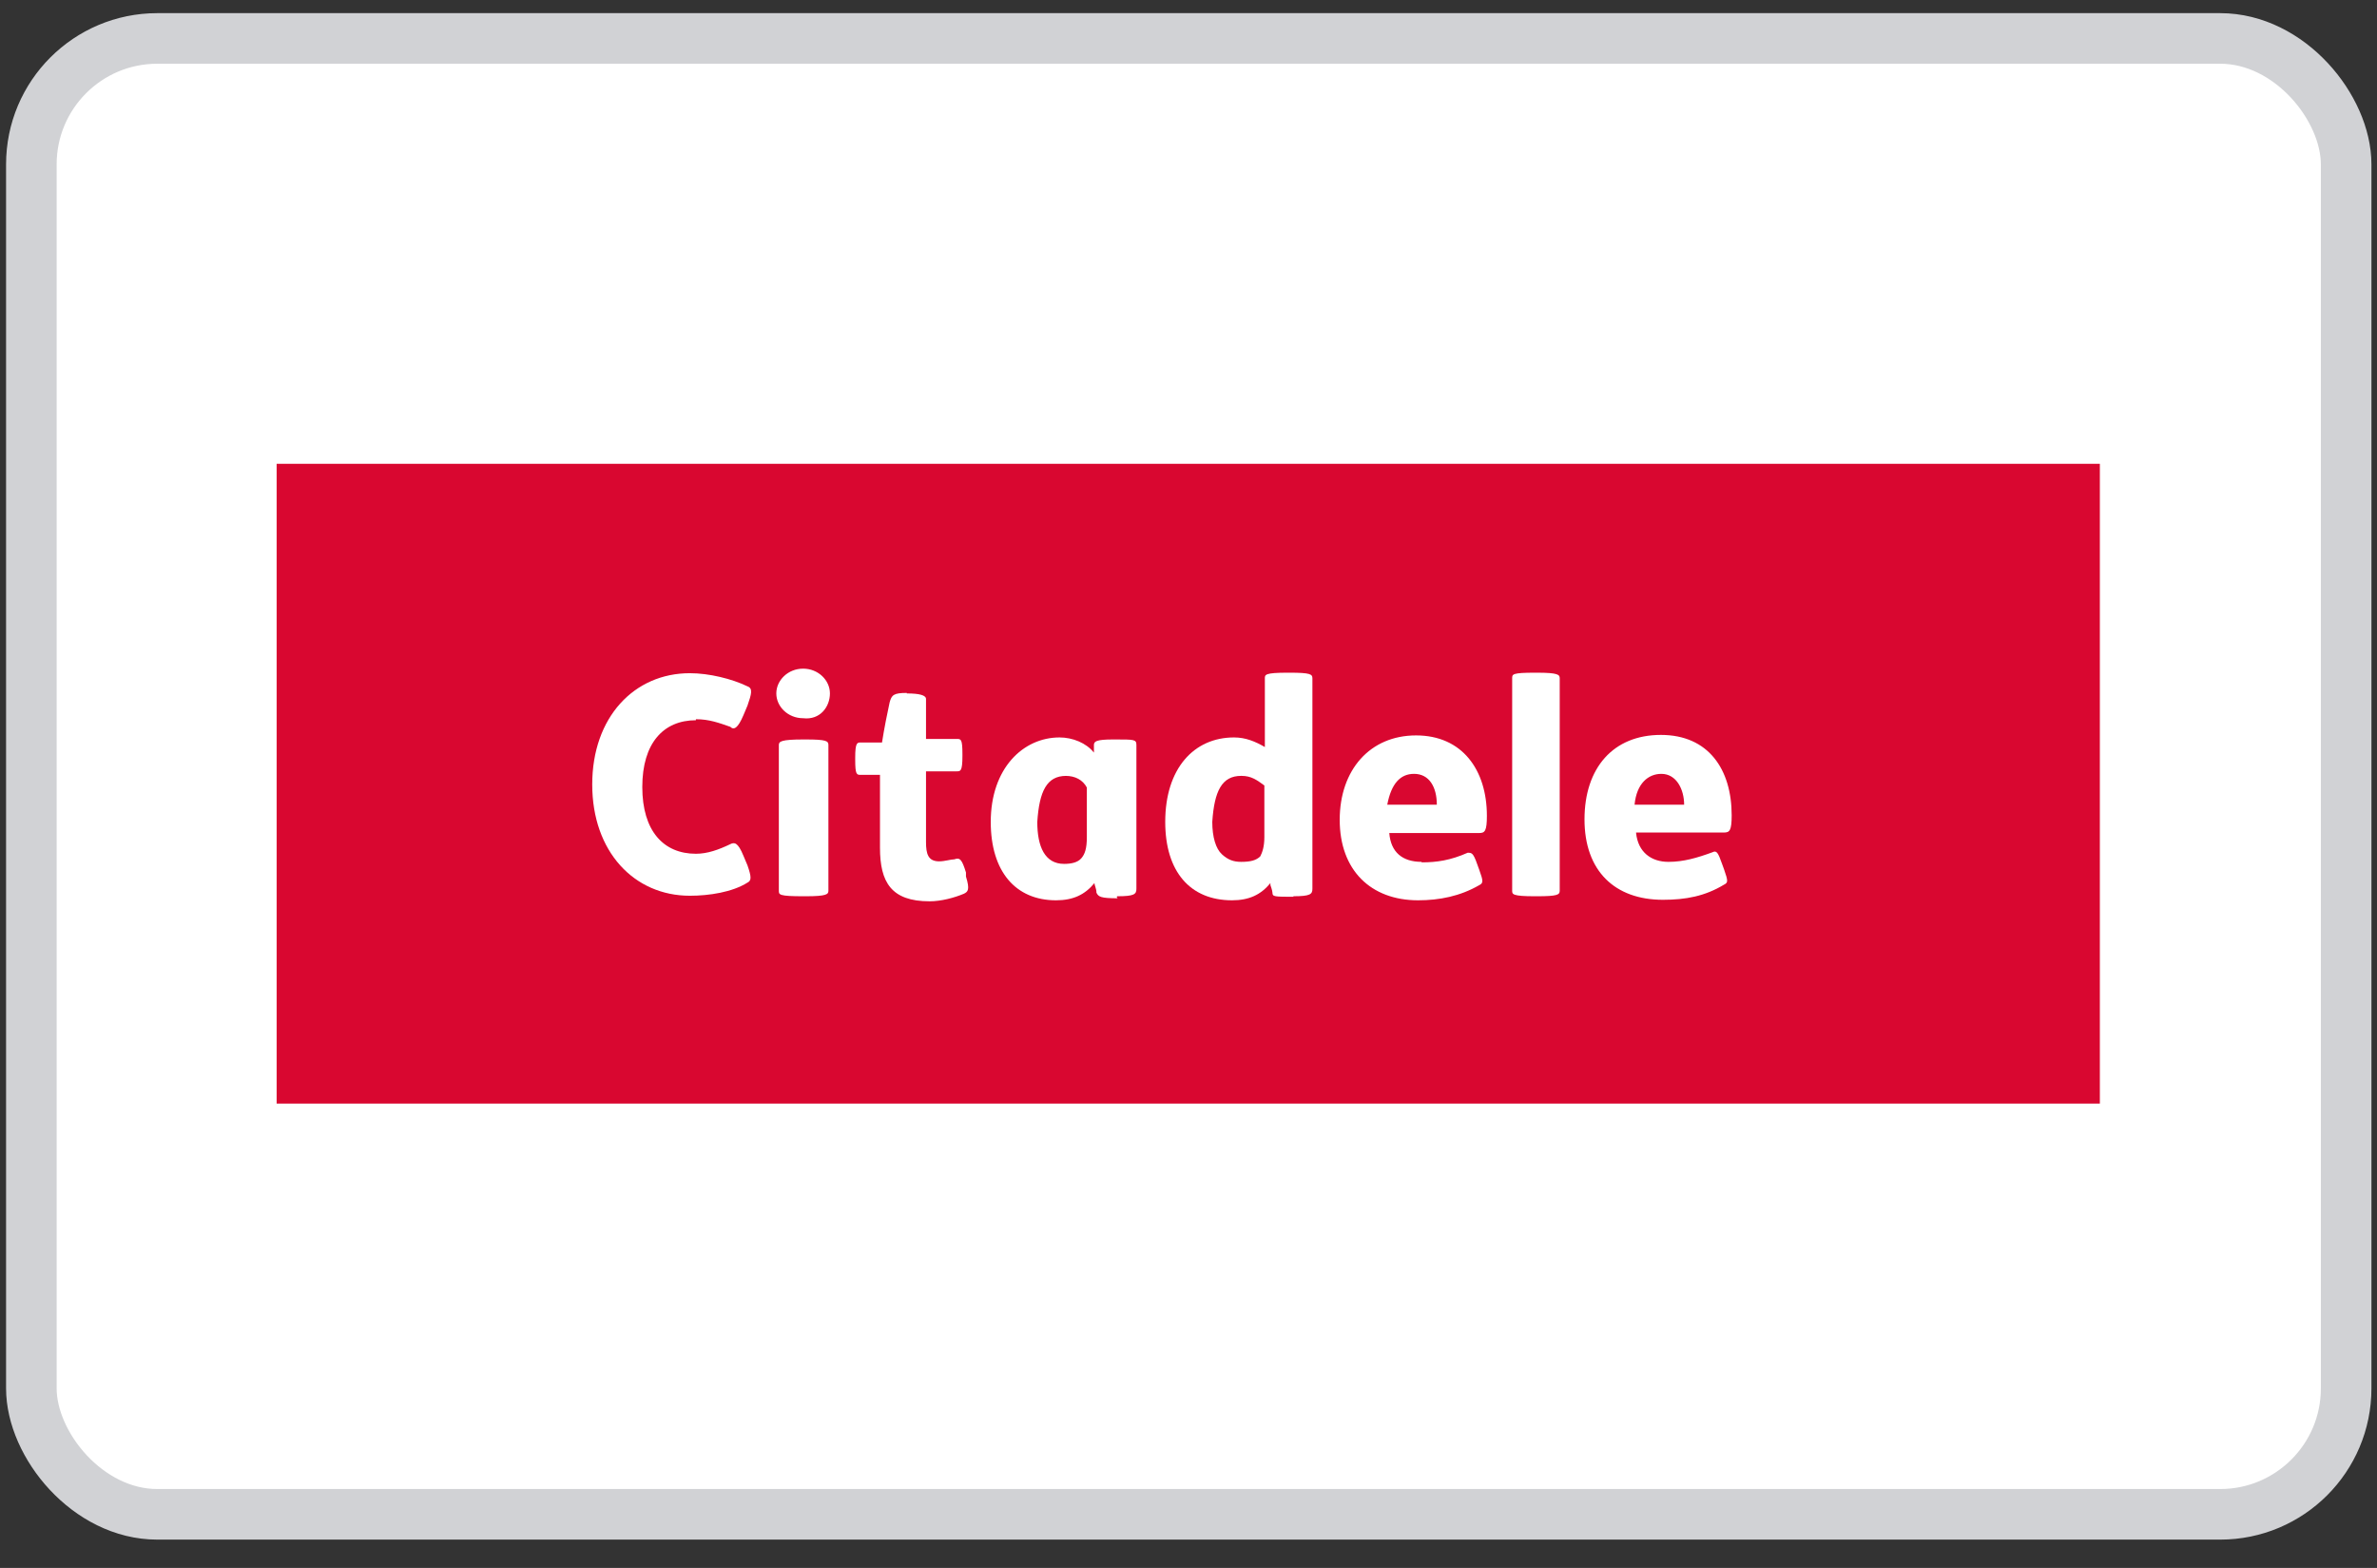
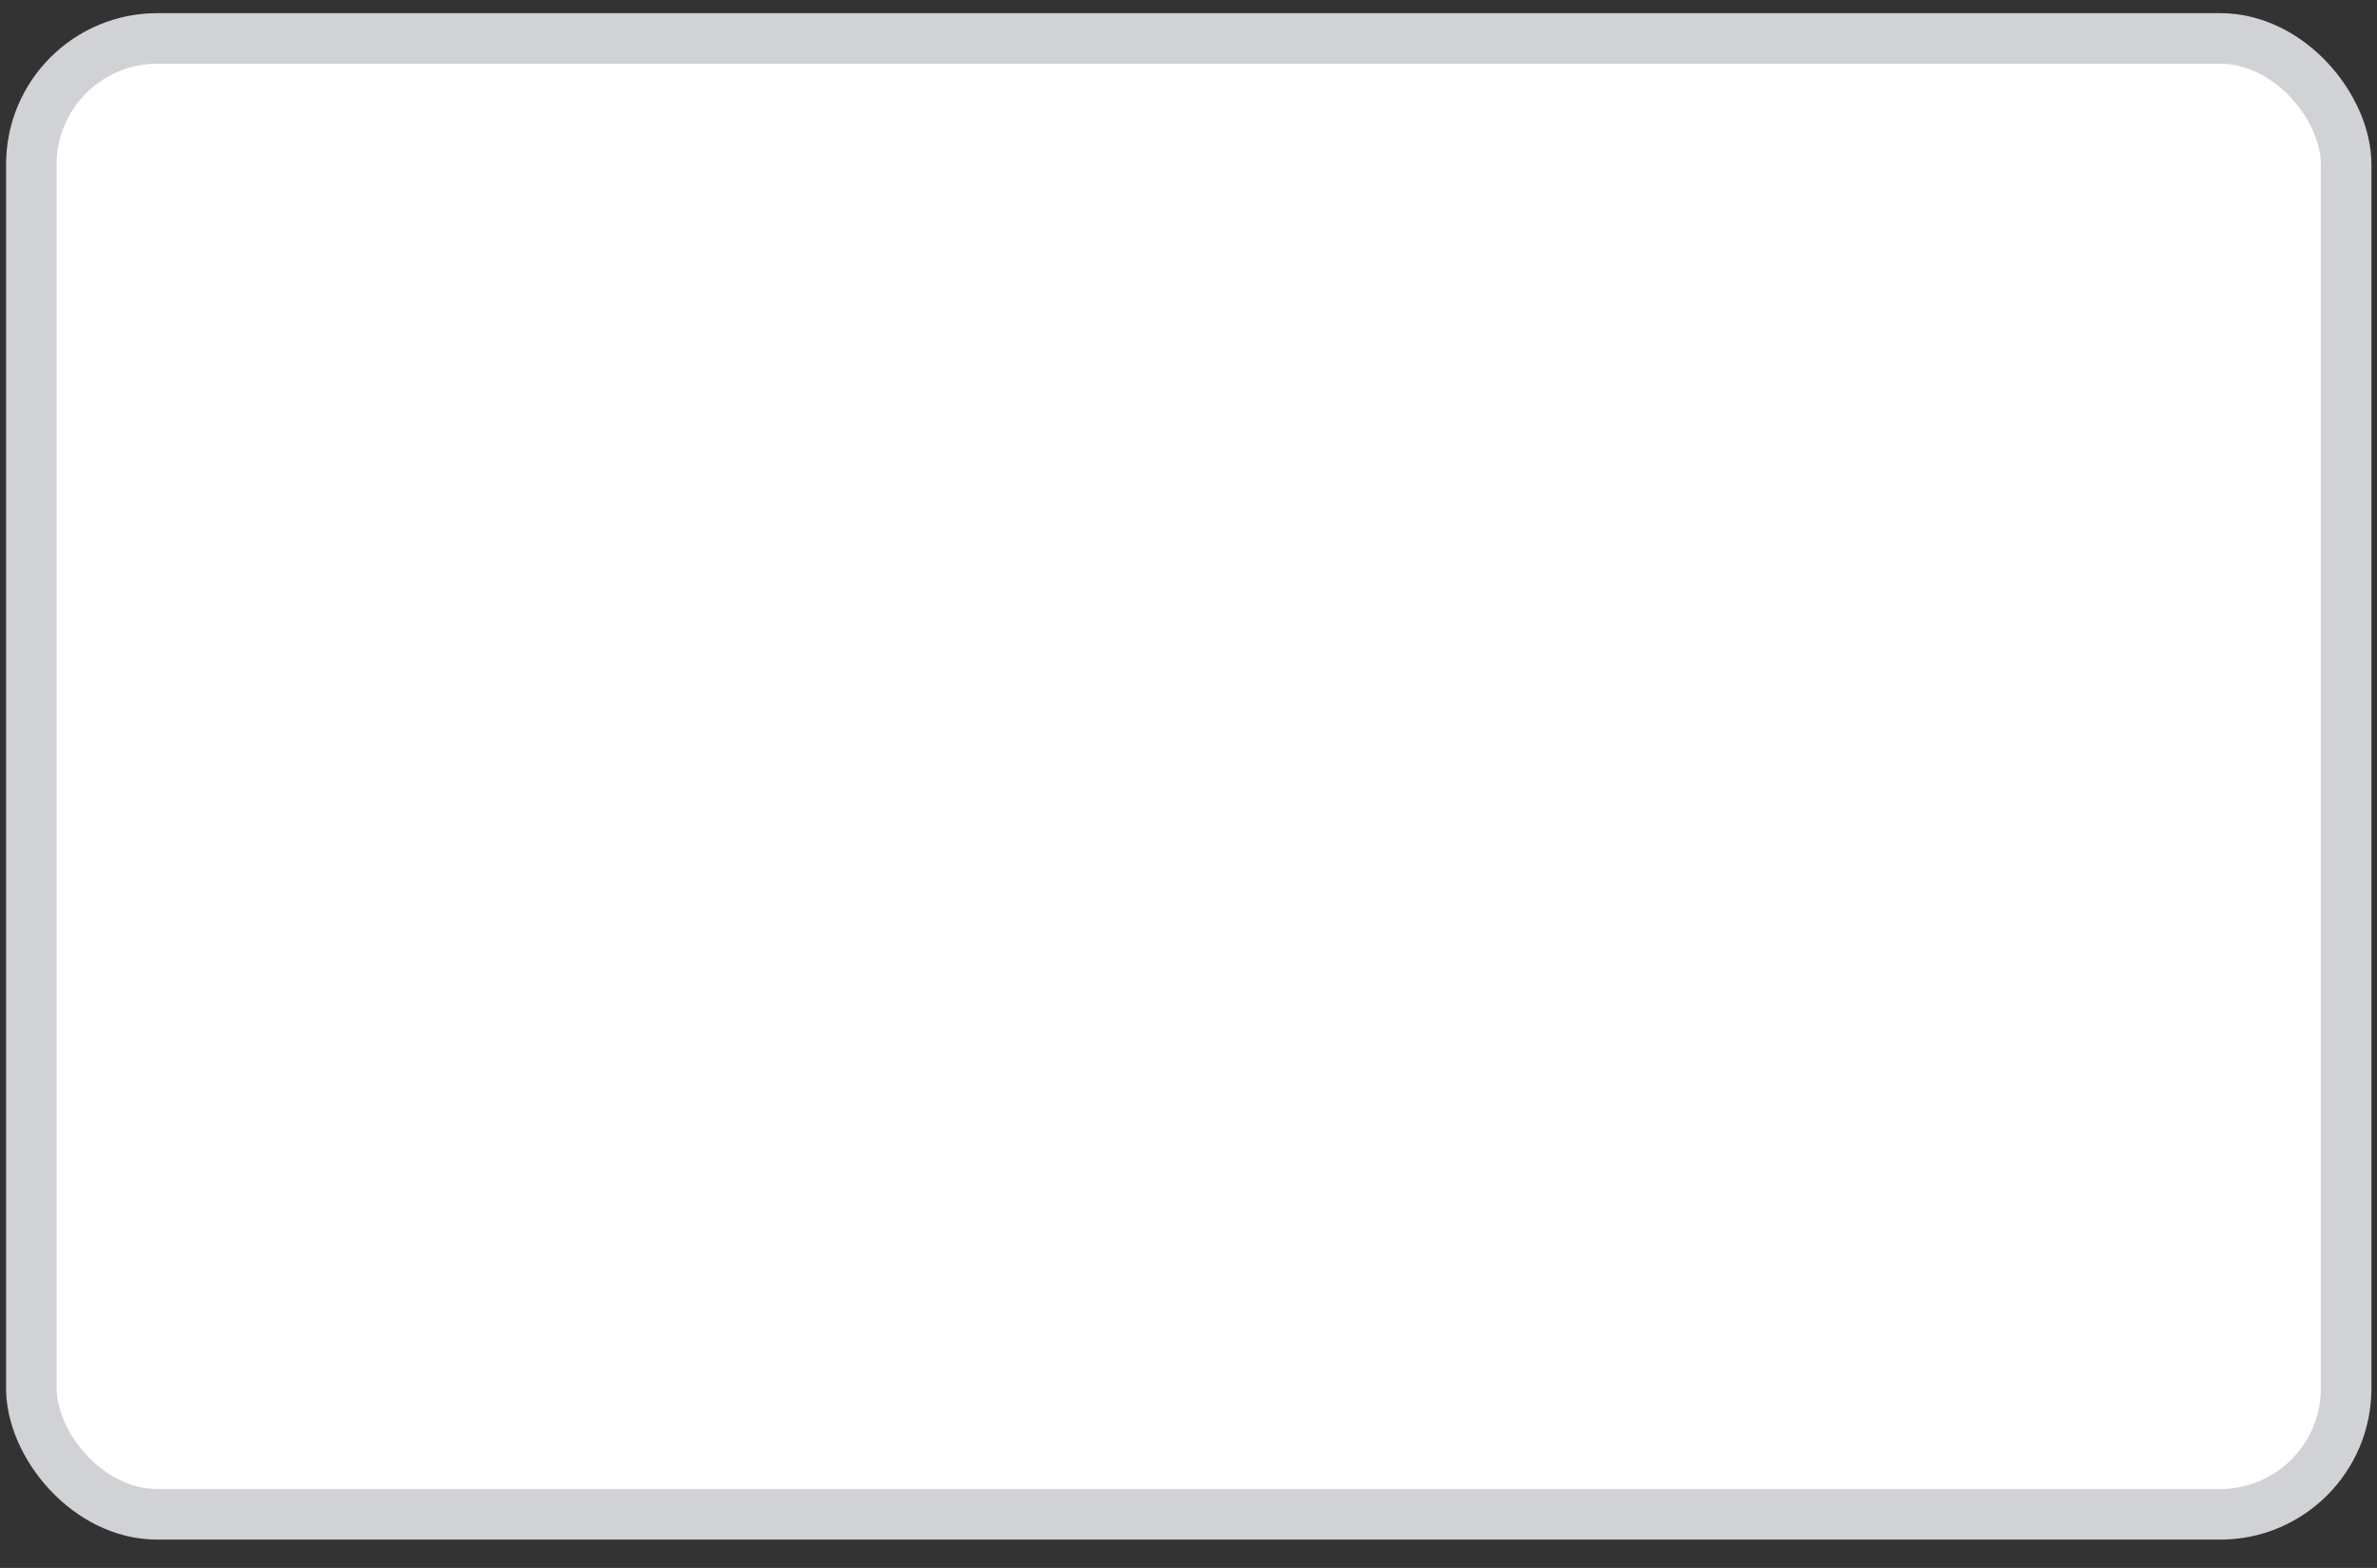
<svg xmlns="http://www.w3.org/2000/svg" id="Layer_1" data-name="Layer 1" viewBox="0 0 47 31">
  <rect x="0" y="0" width="47" height="31" fill="#333333" stroke="none" />
  <defs>
    <style>
      .cls-1 {
        fill-rule: evenodd;
      }

      .cls-1, .cls-2, .cls-3 {
        stroke-width: 0px;
      }

      .cls-1, .cls-3 {
        fill: #fff;
      }

      .cls-2 {
        fill: #d90730;
      }

      .cls-4 {
        fill: none;
        stroke: #d1d2d5;
        stroke-width: 1px;
      }
    </style>
  </defs>
  <rect class="cls-3" x=".62" y=".76" width="45.77" height="29.18" rx="2.49" ry="2.49" />
  <rect class="cls-4" x=".62" y=".76" width="45.77" height="29.18" rx="2.49" ry="2.49" />
  <g>
-     <path class="cls-2" d="M5.47,9.17h36.05v12.65H5.47v-12.65Z" />
    <g>
-       <path class="cls-3" d="M16.38,14.73c0-.08-.04-.11-.45-.11h-.04c-.45,0-.49.04-.49.11v2.88c0,.08,0,.11.49.11h.04c.42,0,.45-.04.45-.11v-2.88h0ZM16.41,13.71c0-.26-.23-.49-.53-.49s-.53.23-.53.49.23.49.53.49c.34.04.53-.23.53-.49ZM30.84,17.61c0,.08-.04.11-.45.11h-.04c-.45,0-.45-.04-.45-.11v-4.2c0-.08,0-.11.45-.11h.04c.42,0,.45.04.45.11v4.2Z" />
      <path class="cls-1" d="M25.57,17.72c.34,0,.38-.04.38-.15v-4.16c0-.08-.04-.11-.45-.11h-.04c-.45,0-.45.04-.45.11v1.36c-.19-.11-.38-.19-.61-.19-.79,0-1.36.61-1.36,1.67,0,.98.49,1.55,1.32,1.55.34,0,.57-.11.76-.34v.04h0s.04.11.04.15c0,.08.04.08.42.08-.04,0,0,0,0,0ZM24.55,15.34c.19,0,.3.08.45.19v1.02c0,.19-.04.3-.08.38-.08.08-.19.11-.38.11-.15,0-.26-.04-.38-.15s-.19-.34-.19-.64c.04-.61.19-.91.57-.91Z" />
      <path class="cls-3" d="M13.76,14.24c-.64,0-1.06.45-1.06,1.32s.42,1.32,1.06,1.32c.23,0,.45-.08.68-.19.08-.04.15-.04.26.23l.08.19c.08.23.08.3,0,.34-.3.19-.76.26-1.14.26-1.1,0-1.93-.87-1.93-2.2s.83-2.2,1.93-2.2c.38,0,.83.11,1.14.26.11.04.08.15,0,.38l-.08.19c-.11.26-.19.3-.26.23-.23-.08-.42-.15-.68-.15Z" />
      <path class="cls-1" d="M28.11,17.04c-.38,0-.61-.19-.64-.57h1.78c.11,0,.15-.04.15-.34,0-.91-.49-1.59-1.4-1.59s-1.51.68-1.51,1.67.61,1.59,1.55,1.59c.42,0,.83-.08,1.21-.3.08-.04.08-.08,0-.3l-.04-.11c-.08-.23-.11-.23-.19-.23-.34.15-.61.19-.91.19h0ZM27.96,15.3c.3,0,.45.26.45.61h-.98c.08-.42.26-.61.53-.61h0ZM32.35,16.47c.04.38.3.57.64.57.3,0,.57-.08.87-.19.08-.04.11,0,.19.23l.04.11c.08.23.08.26,0,.3-.38.23-.76.3-1.21.3-.95,0-1.55-.57-1.55-1.59s.57-1.67,1.51-1.67,1.4.68,1.4,1.59c0,.3-.04.34-.15.34.04,0-1.74,0-1.74,0ZM33.3,15.91c0-.3-.15-.61-.45-.61-.26,0-.49.19-.53.61h.98ZM22.09,17.72c.34,0,.38-.04.38-.15v-2.84c0-.11-.04-.11-.42-.11h-.04c-.34,0-.38.04-.38.11v.15c-.15-.19-.42-.3-.68-.3-.72,0-1.36.61-1.36,1.67,0,.98.49,1.55,1.29,1.55.34,0,.57-.11.76-.34,0,.04.04.11.04.19.04.08.08.11.42.11-.04-.04,0-.04,0-.04ZM21.07,15.34c.19,0,.34.08.42.23v.98c0,.23-.04.34-.11.42s-.19.11-.34.11c-.38,0-.53-.34-.53-.83.04-.61.19-.91.57-.91Z" />
      <path class="cls-3" d="M17.93,13.71q.38,0,.38.11v.79h.61c.08,0,.11,0,.11.3v.04c0,.3-.04.3-.11.3h-.61v1.4c0,.23.04.38.26.38.11,0,.23-.04.3-.04.11-.04.15,0,.23.26v.08c.08.26.04.3-.04.34-.19.08-.45.15-.68.15-.76,0-.98-.38-.98-1.06v-1.44h-.38c-.08,0-.11,0-.11-.3v-.04c0-.3.04-.3.11-.3h.42c.04-.26.11-.61.15-.79.04-.15.08-.19.34-.19Z" />
    </g>
  </g>
</svg>